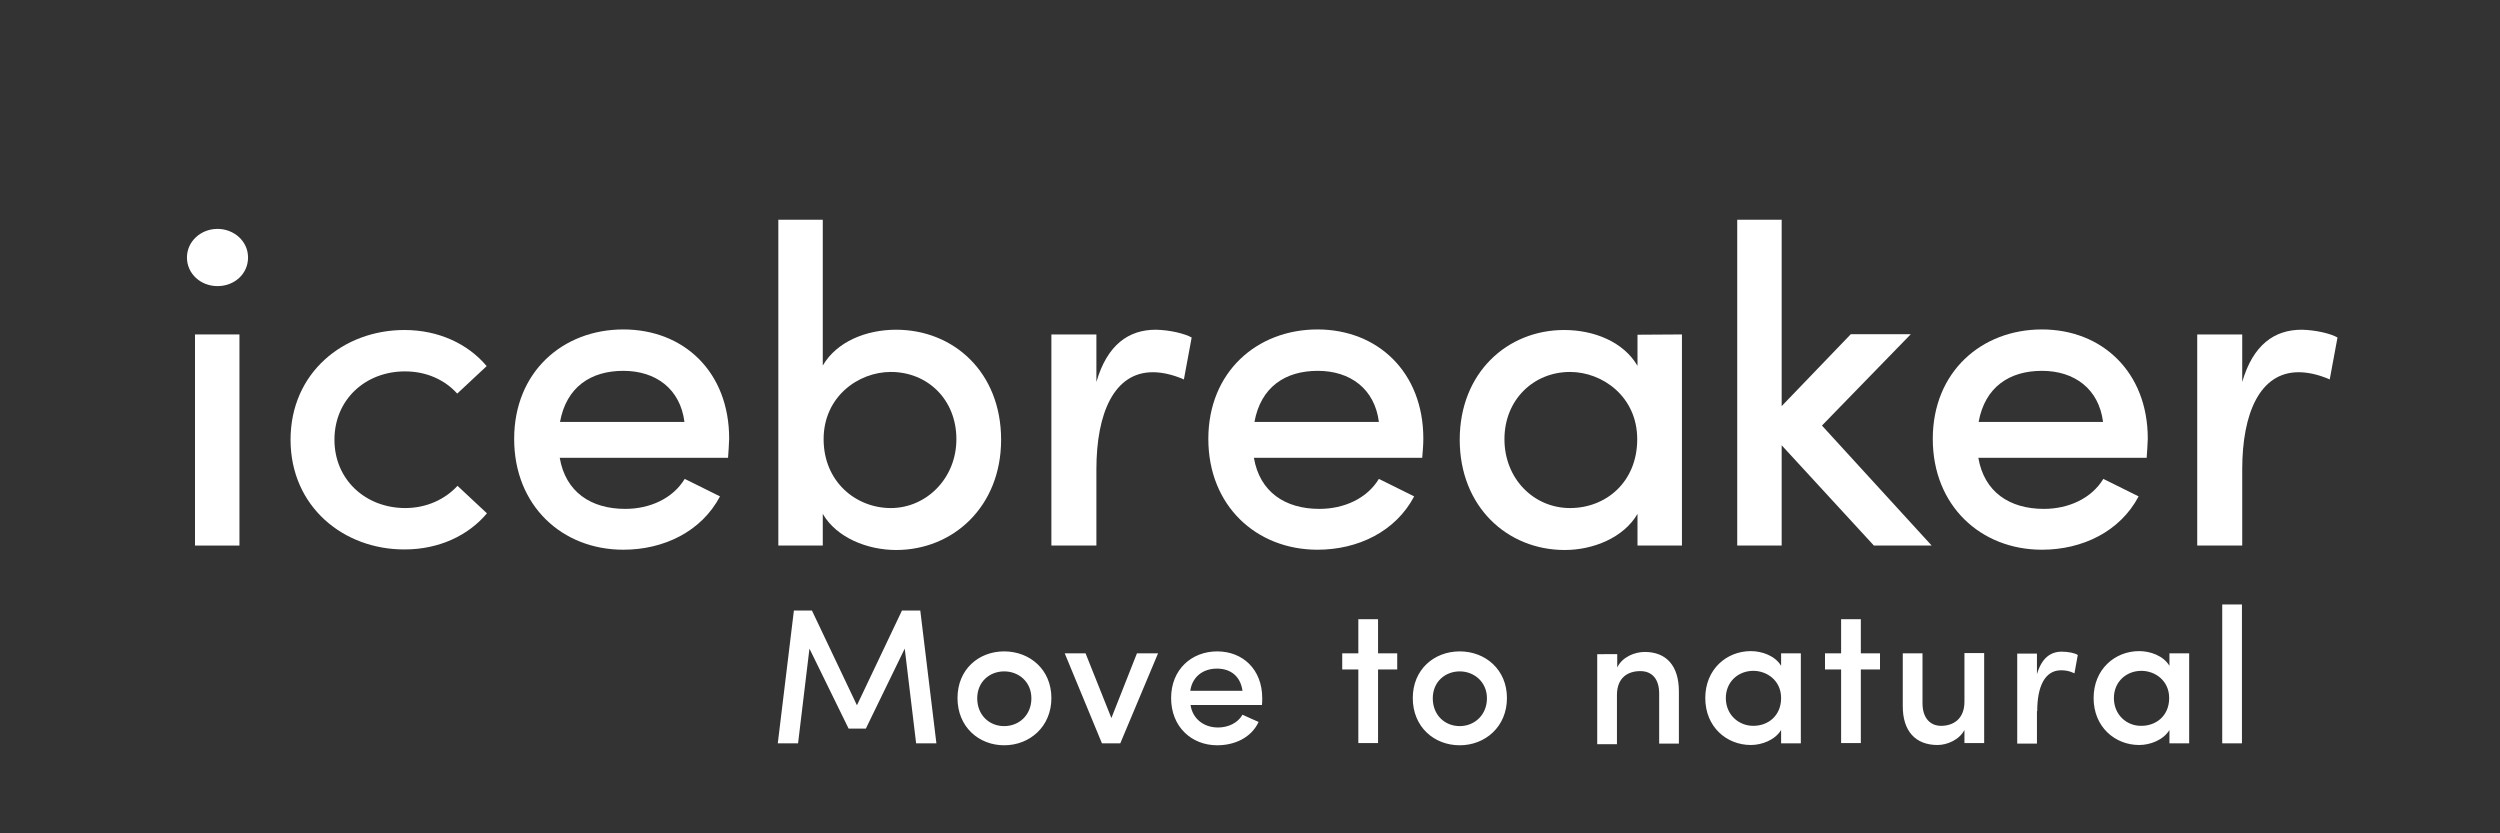
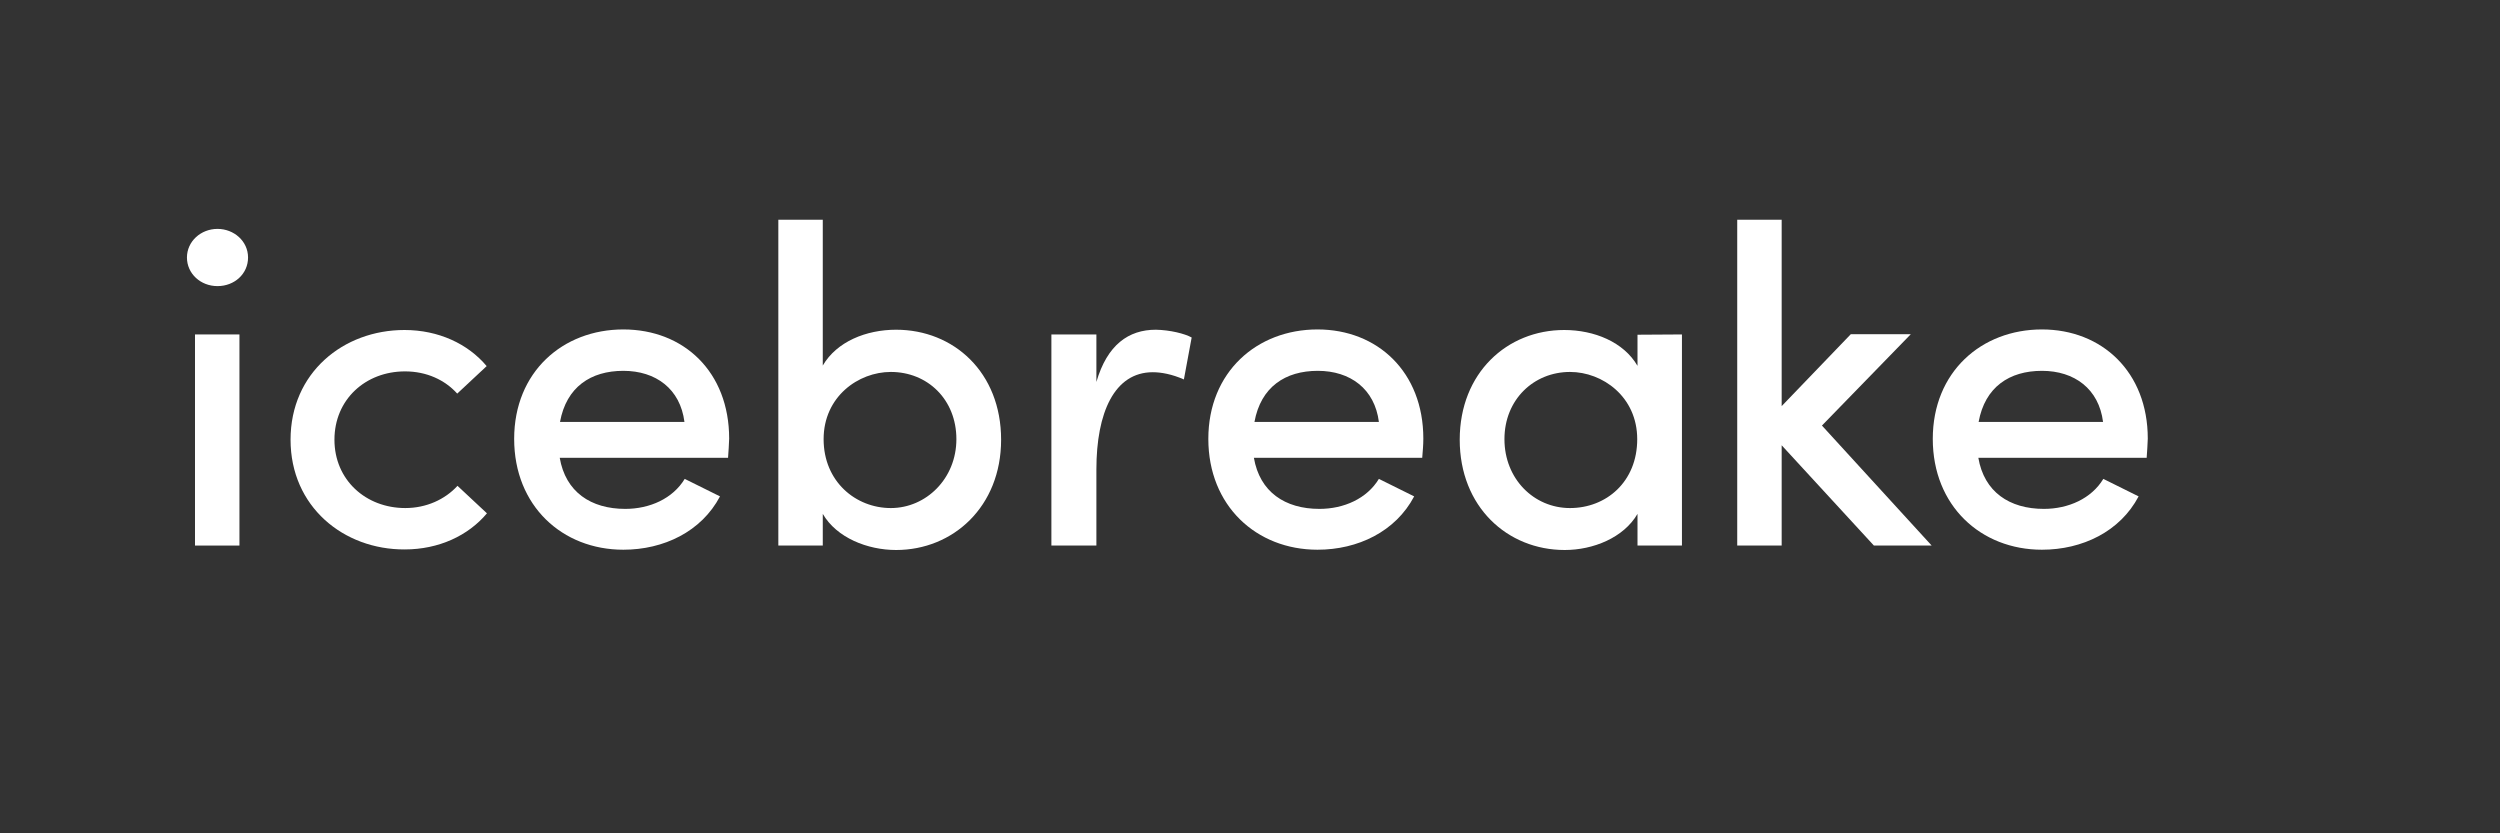
<svg xmlns="http://www.w3.org/2000/svg" version="1.0" id="Layer_1" x="0px" y="0px" viewBox="0 0 900 300" style="enable-background:new 0 0 900 300;" xml:space="preserve">
  <rect x="0" y="0" width="900" height="300" fill="#333333" stroke="none" />
  <style type="text/css">
	.st0{fill:#FFFFFF;}
</style>
  <g>
    <g>
      <path class="st0" d="M70.2,120.4h16v76h-16V120.4z" />
      <path class="st0" d="M104.6,158.3c0-24.1,19-39.5,41-39.5c12.3,0,22.9,5,29.6,13l-10.6,9.9c-4.4-4.9-11-8-18.8-8    c-14.2,0-25.4,10.1-25.4,24.6s11.3,24.6,25.5,24.6c7.6,0,14.3-3.1,18.8-8l10.6,9.9c-6.7,8-17.3,13-29.6,13    C123.7,197.9,104.6,182.4,104.6,158.3L104.6,158.3z" />
      <path class="st0" d="M262.1,164.8h-60.6c2.1,12.3,11.2,18.4,23.6,18.4c8.8,0,17.1-3.7,21.4-10.8l12.7,6.3    c-6.7,12.7-20.3,19.2-34.8,19.2c-22,0-39.3-15.8-39.3-39.9s17.5-39.4,39.3-39.4s38.1,15.3,38.1,39.3    C262.4,160.1,262.3,162.4,262.1,164.8L262.1,164.8z M246.4,151.9c-1.5-11.9-10.3-18.4-22-18.4s-20.5,5.8-22.8,18.4H246.4    L246.4,151.9z" />
      <path class="st0" d="M360.4,158.3c0,24.1-17.3,39.7-37.8,39.7c-10.3,0-21.4-4.4-26.4-13v11.4h-16V79.1h16v52.5    c5-8.6,15.6-12.9,26.4-12.9C343.3,118.7,360.4,134,360.4,158.3L360.4,158.3z M344.3,158.1c0-14.3-10.4-24.2-23.6-24.2    c-11.7,0-24.2,8.9-24.2,24.2s11.6,24.8,24.2,24.8C333.4,182.9,344.3,172.3,344.3,158.1z" />
      <path class="st0" d="M429,121.5l-2.8,15.1c-4.3-1.9-8.2-2.6-11.2-2.6c-13.8,0-20.3,14.5-20.3,35v27.4h-16.2v-76h16.2v17.1    c3.9-13.4,11.6-18.8,21.4-18.8C421.2,118.8,426.5,120.1,429,121.5z" />
      <path class="st0" d="M512,164.8h-60.6c2.1,12.3,11.2,18.4,23.6,18.4c8.8,0,17.1-3.7,21.4-10.8l12.7,6.3    c-6.7,12.7-20.3,19.2-34.8,19.2c-22,0-39.3-15.8-39.3-39.9s17.5-39.4,39.3-39.4c21.6,0,38.1,15.3,38.1,39.3    C512.4,160.1,512.2,162.4,512,164.8L512,164.8z M496.4,151.9c-1.5-11.9-10.3-18.4-22-18.4s-20.5,5.8-22.8,18.4H496.4z" />
      <path class="st0" d="M605.5,120.4v76h-16V185c-5,8.6-16,13-26.2,13c-20.7,0-37.8-15.6-37.8-39.7s17.1-39.5,37.6-39.5    c10.8,0,21.4,4.3,26.4,12.9v-11.2L605.5,120.4L605.5,120.4z M589.4,158.1c0-15.3-12.5-24.2-24.2-24.2c-13,0-23.6,9.9-23.6,24.2    s10.6,24.8,23.6,24.8C578.2,182.9,589.4,173.5,589.4,158.1z" />
      <path class="st0" d="M674.6,196.4l-33.2-36.1v36.1h-16V79.1h16v67.1l24.9-25.9h21.6l-32,32.9l39.5,43.2H674.6L674.6,196.4z" />
      <path class="st0" d="M772.8,164.8h-60.6c2.1,12.3,11.2,18.4,23.6,18.4c8.8,0,17.1-3.7,21.4-10.8l12.7,6.3    c-6.7,12.7-20.3,19.2-34.8,19.2c-22,0-39.3-15.8-39.3-39.9s17.5-39.4,39.3-39.4c21.6,0,38.1,15.3,38.1,39.3    C773.1,160.1,773,162.4,772.8,164.8L772.8,164.8z M757.1,151.9c-1.5-11.9-10.3-18.4-22-18.4s-20.5,5.8-22.8,18.4H757.1z" />
-       <path class="st0" d="M841.5,121.5l-2.8,15.1c-4.3-1.9-8.2-2.6-11.2-2.6c-13.8,0-20.3,14.5-20.3,35v27.4H791v-76h16.2v17.1    c3.9-13.4,11.6-18.8,21.4-18.8C833.7,118.8,839.1,120.1,841.5,121.5z" />
    </g>
    <path class="st0" d="M67.3,92.7c0-5.8,5-10.3,11-10.3c5.9,0,11,4.4,11,10.3s-4.9,10.3-11,10.3S67.3,98.5,67.3,92.7z" />
-     <path class="st0" d="M800,267.6h7.1v-50H800V267.6z M761,251.3c0-5.9,4.5-9.8,9.9-9.8c4.8,0,10,3.4,10,9.8s-4.7,10-10,10   C765.6,261.4,761,257.3,761,251.3 M781,267.6h7.1v-32.4H781v4.5c-2.2-3.7-7-5.3-10.9-5.3c-8.7,0-16.4,6.5-16.4,16.9   c0,10.4,7.7,16.9,16.4,16.9c4,0,8.7-1.8,10.9-5.4V267.6L781,267.6z M733.4,256c0-8.6,2.6-14.7,8.6-14.7c1.4,0,3,0.2,4.8,1.1   l1.2-6.6c-1-0.7-3.4-1.2-5.8-1.2c-4,0-7.2,2.3-8.9,8.1v-7.4h-7.1v32.4h7.1V256H733.4z M707.2,252.6c0,6.4-4.2,8.7-8.4,8.7   c-3.9,0-6.7-2.8-6.7-8.1v-18H685V254c-0.1,9.2,4.6,14.2,12.5,14.2c3.4,0,7.8-1.8,9.7-5.4v4.7h7.1v-32.4h-7.1V252.6L707.2,252.6z    M669.9,222.9h-7.1v12.3H657v5.8h5.8v26.5h7.1V241h6.9v-5.8h-6.9L669.9,222.9L669.9,222.9z M621.3,251.3c0-5.9,4.5-9.8,9.9-9.8   c4.8,0,10,3.4,10,9.8s-4.7,10-10,10S621.3,257.3,621.3,251.3 M641.2,267.6h7.1v-32.4h-7.1v4.5c-2.2-3.7-7-5.3-10.9-5.3   c-8.7,0-16.4,6.5-16.4,16.9c0,10.4,7.7,16.9,16.4,16.9c4,0,8.7-1.8,10.9-5.4V267.6L641.2,267.6z M582.1,250.2   c0-6.4,4.1-8.6,8.4-8.6s6.8,2.9,6.8,8.1v18h7.1v-18.8c0-9.2-4.5-14.2-12.3-14.2c-3.6,0-8.1,1.8-9.9,5.6v-4.8H575v32.4h7.1V250.2   L582.1,250.2z M525.5,268.3c9.2,0,17-6.7,17-17c0-10.3-7.8-16.8-17-16.8s-16.9,6.5-16.9,16.8C508.6,261.7,516.3,268.3,525.5,268.3    M525.5,261.4c-5.4,0-9.7-4-9.7-10s4.5-9.7,9.7-9.7s9.8,3.8,9.8,9.7S530.9,261.4,525.5,261.4 M496.1,222.9H489v12.3h-5.8v5.8h5.8   v26.5h7.1V241h6.9v-5.8h-6.9V222.9z M428.5,248.7c0.7-5,4.5-8,9.6-8s8.5,2.9,9.2,8H428.5L428.5,248.7z M454.4,251.3   c0-10.3-7-16.8-16.2-16.8s-16.6,6.5-16.6,16.8s7.3,17,16.6,17c6.1,0,12.2-2.6,14.9-8.4c-1.9-0.8-4-1.8-5.8-2.6   c-1.7,3-5.2,4.6-8.8,4.6c-5.2,0-9.2-3.2-9.9-8.1h25.7C454.4,253.2,454.4,252.1,454.4,251.3 M396.7,267.6h6.6l13.6-32.4h-7.6   l-9.2,23.3l-9.3-23.3h-7.5L396.7,267.6z M361.5,268.3c9.2,0,17-6.7,17-17c0-10.3-7.8-16.8-17-16.8s-16.8,6.5-16.8,16.8   C344.7,261.7,352.4,268.3,361.5,268.3 M361.5,261.4c-5.4,0-9.7-4-9.7-10s4.5-9.7,9.7-9.7c5.3,0,9.8,3.8,9.8,9.7   S367,261.4,361.5,261.4 M308.5,253.9l-16.2-34.1h-6.5l-5.8,47.8h7.3l4.1-34.1l14.1,28.8h6.2l14-28.8l4.1,34.1h7.3l-5.8-47.8h-6.6   L308.5,253.9z" />
  </g>
</svg>